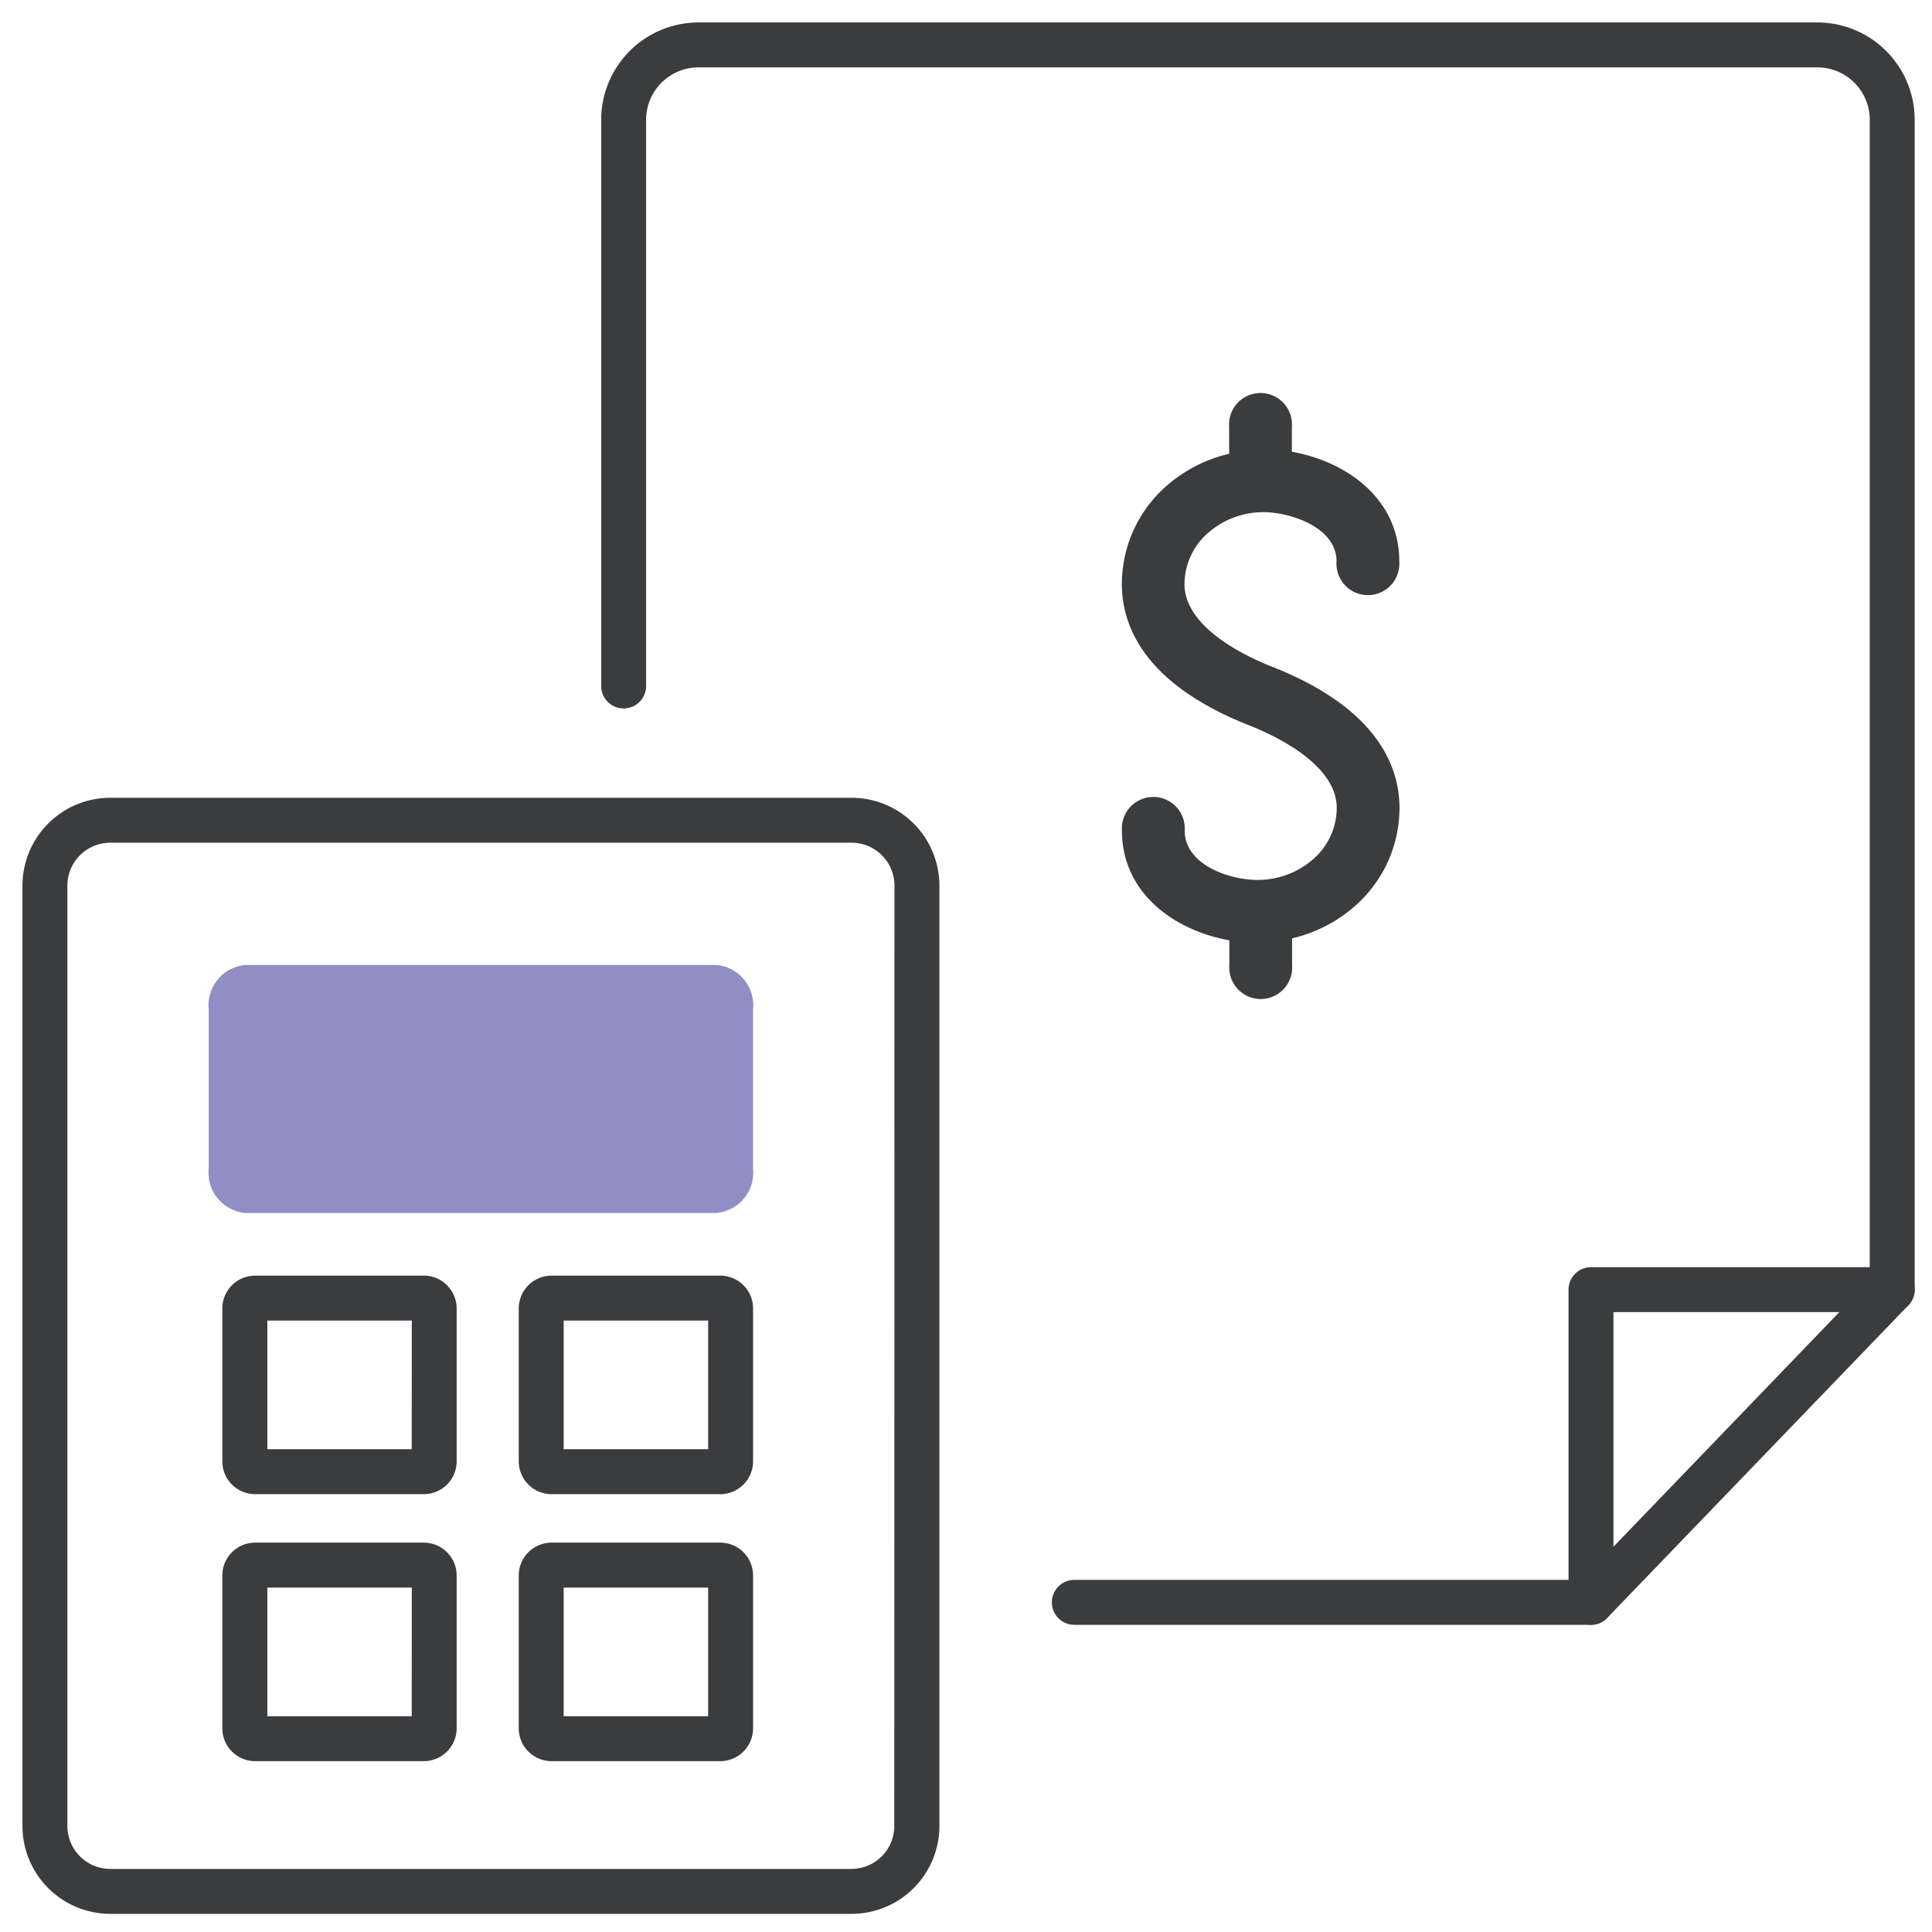
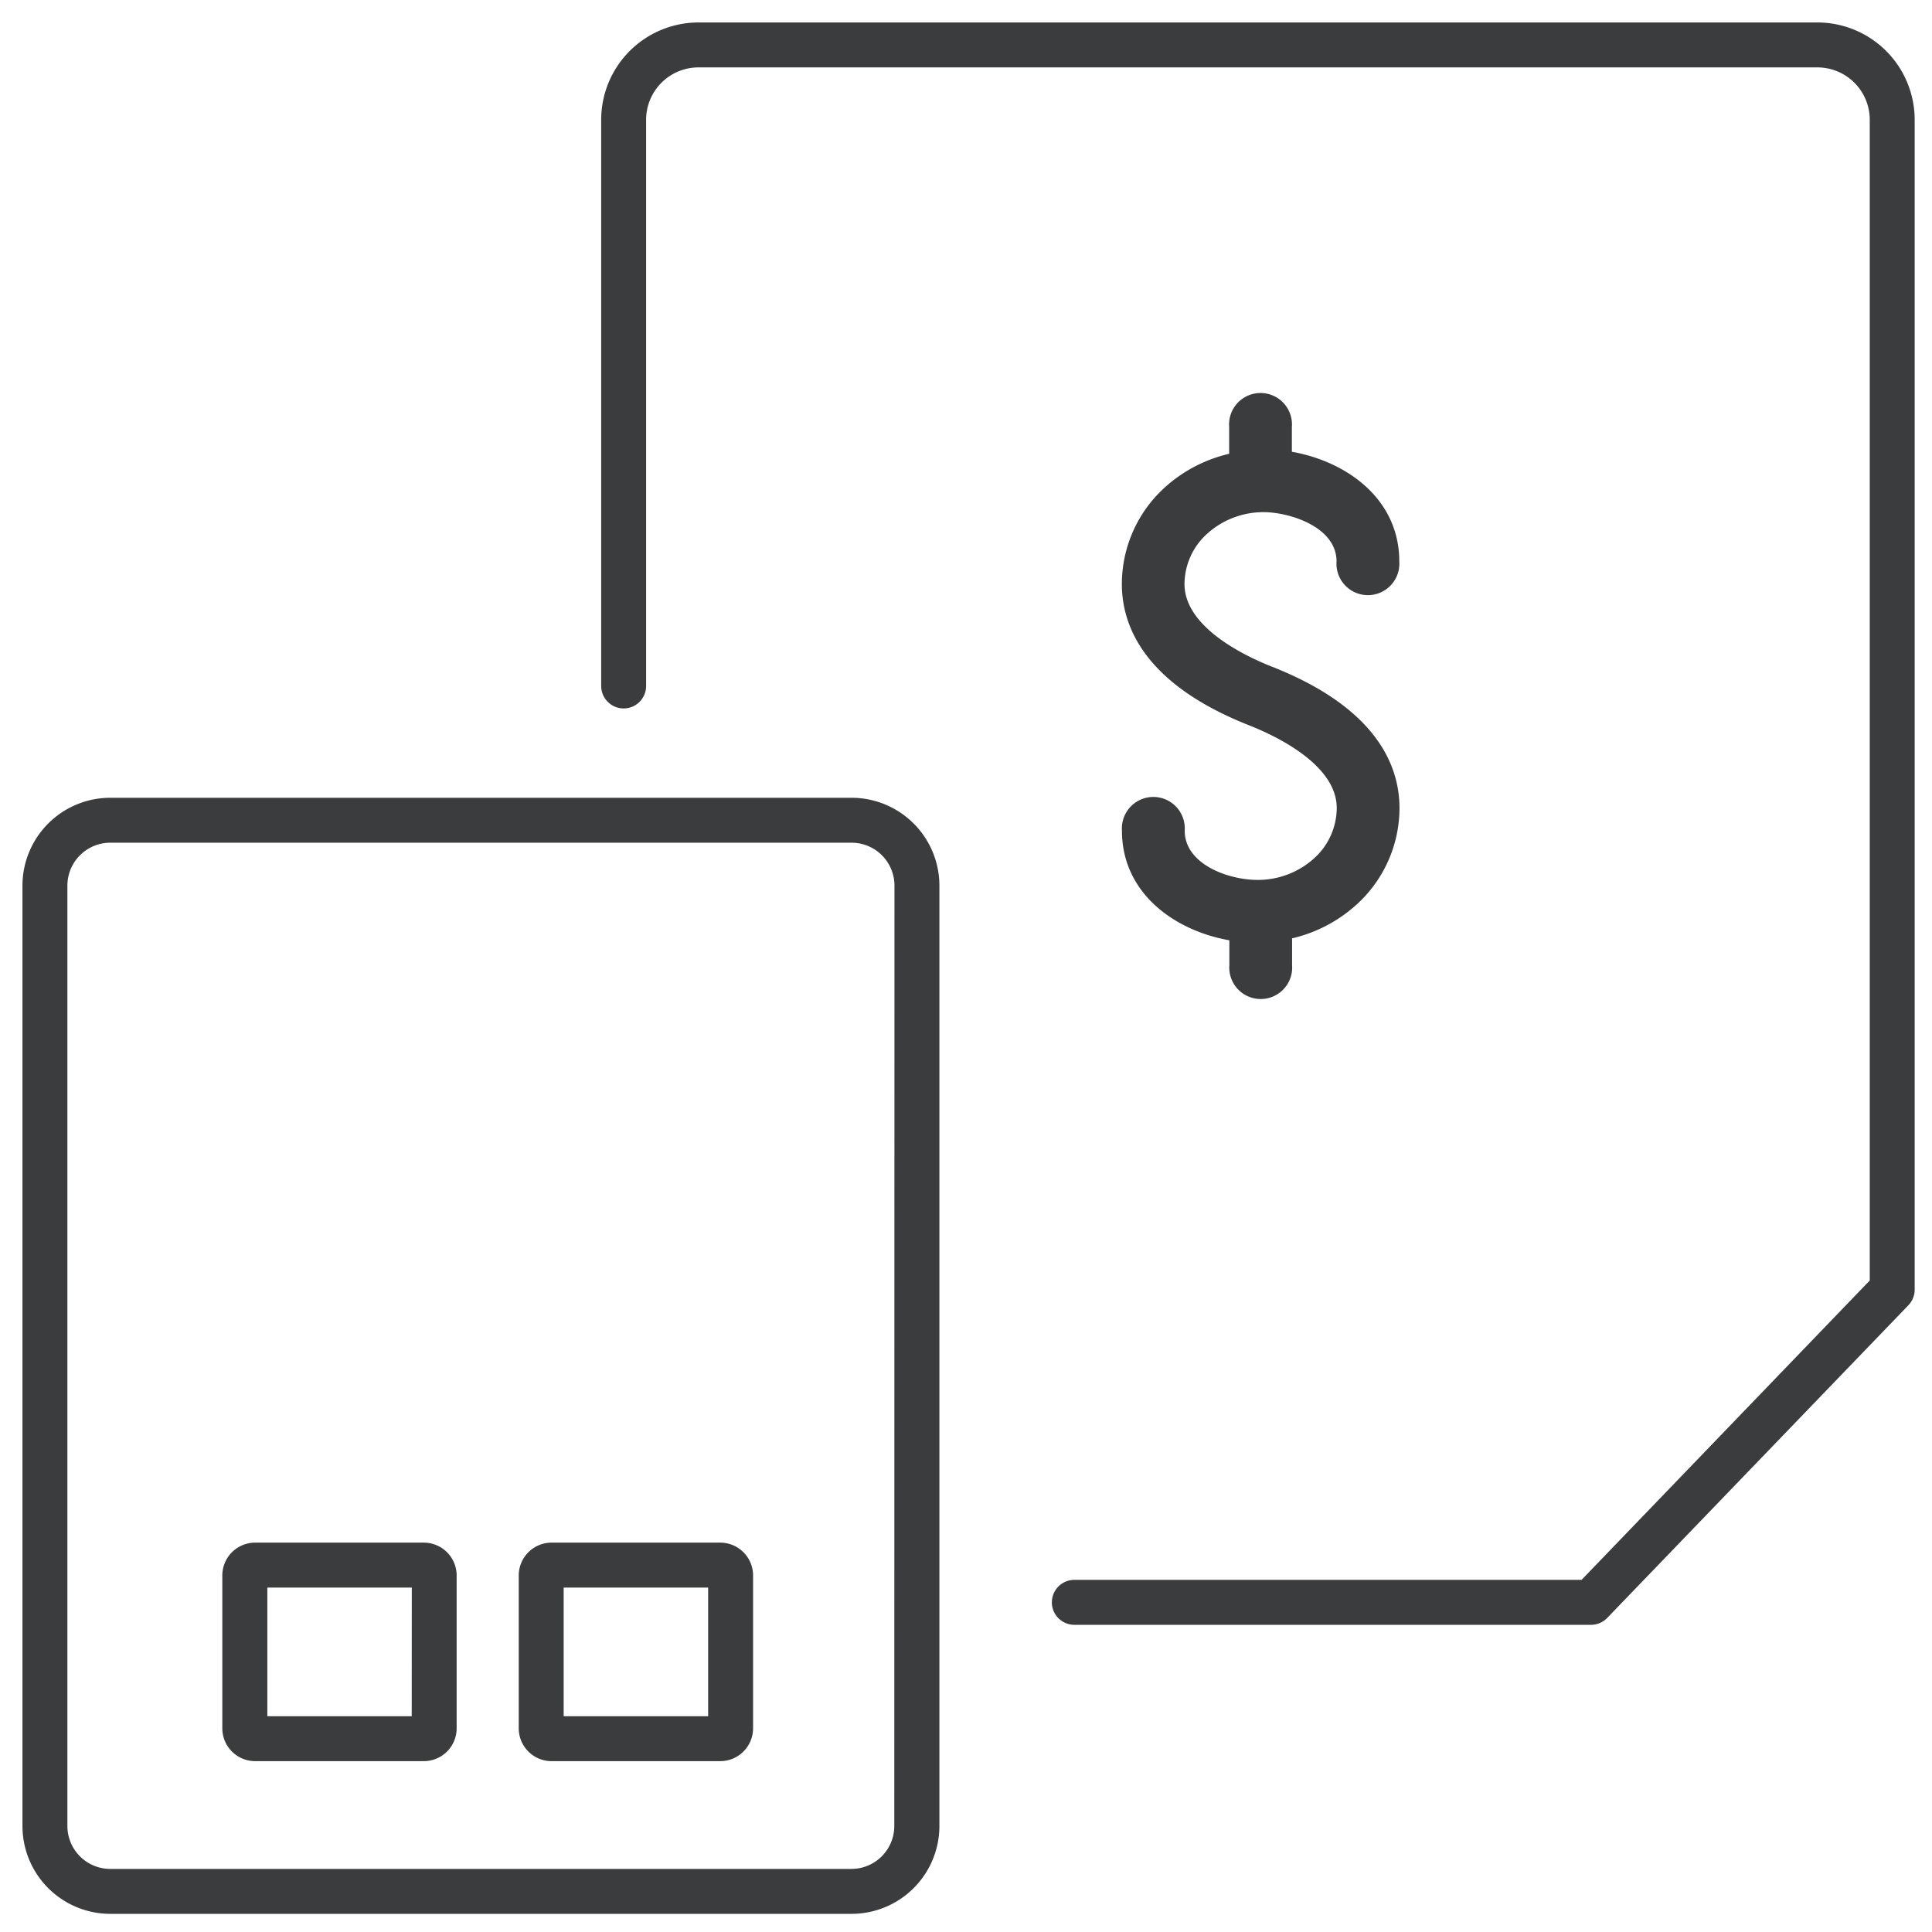
<svg xmlns="http://www.w3.org/2000/svg" width="86" height="86" viewBox="0 0 86 86">
  <defs>
    <clipPath id="clip-path">
      <rect id="Rectangle_7437" data-name="Rectangle 7437" width="84.229" height="84.192" transform="translate(0 0)" fill="none" />
    </clipPath>
    <clipPath id="clip-SVG_icone2_comptabilisez-heures">
      <rect width="86" height="86" />
    </clipPath>
  </defs>
  <g id="SVG_icone2_comptabilisez-heures" clip-path="url(#clip-SVG_icone2_comptabilisez-heures)">
    <g id="Groupe_14799" data-name="Groupe 14799" transform="translate(1 1)">
      <g id="Groupe_14798" data-name="Groupe 14798" clip-path="url(#clip-path)">
-         <path id="Tracé_51788" data-name="Tracé 51788" d="M30.89,41.954H9.922a1.8,1.8,0,0,0-1.633,1.965v7.11a1.8,1.8,0,0,0,1.633,1.965H30.89a1.8,1.8,0,0,0,1.632-1.965v-7.11a1.8,1.8,0,0,0-1.632-1.965" fill="#918ec6" />
-         <path id="Tracé_51789" data-name="Tracé 51789" d="M17.866,55.783h-7.51a1.462,1.462,0,0,0-1.46,1.46v6.806a1.462,1.462,0,0,0,1.46,1.461h7.51a1.463,1.463,0,0,0,1.461-1.461V57.243a1.463,1.463,0,0,0-1.461-1.46m-.539,7.727H10.9V57.783h6.431Z" fill="#3a3c3d" />
-         <path id="Tracé_51790" data-name="Tracé 51790" d="M31.062,55.783h-7.51a1.463,1.463,0,0,0-1.461,1.46v6.806a1.463,1.463,0,0,0,1.461,1.461h7.51a1.462,1.462,0,0,0,1.46-1.461V57.243a1.462,1.462,0,0,0-1.46-1.46m-.54,7.727H24.091V57.783h6.431Z" fill="#3a3c3d" />
        <path id="Tracé_51791" data-name="Tracé 51791" d="M17.866,67.668h-7.51a1.462,1.462,0,0,0-1.46,1.46v6.806a1.463,1.463,0,0,0,1.46,1.461h7.51a1.463,1.463,0,0,0,1.461-1.461V69.128a1.463,1.463,0,0,0-1.461-1.46m-.539,7.727H10.9V69.668h6.431Z" fill="#3a3c3d" />
        <path id="Tracé_51792" data-name="Tracé 51792" d="M31.062,67.668h-7.51a1.463,1.463,0,0,0-1.461,1.46v6.806a1.463,1.463,0,0,0,1.461,1.461h7.51a1.463,1.463,0,0,0,1.46-1.461V69.128a1.462,1.462,0,0,0-1.46-1.46m-.54,7.727H24.091V69.668h6.431Z" fill="#3a3c3d" />
        <path id="Tracé_51793" data-name="Tracé 51793" d="M36.9,34.512h-33A3.912,3.912,0,0,0,0,38.42V80.284a3.912,3.912,0,0,0,3.908,3.908h33a3.912,3.912,0,0,0,3.908-3.908V38.42A3.912,3.912,0,0,0,36.9,34.512m1.908,45.772A1.91,1.91,0,0,1,36.9,82.192h-33A1.91,1.91,0,0,1,2,80.284V38.42a1.91,1.91,0,0,1,1.908-1.908h33a1.91,1.91,0,0,1,1.908,1.908Z" fill="#3a3c3d" />
        <path id="Tracé_51794" data-name="Tracé 51794" d="M69.822,71.326h-23a1,1,0,0,1,0-2H69.4L82.229,56V4.307A2.332,2.332,0,0,0,79.877,2H30.113a2.332,2.332,0,0,0-2.352,2.307V29.535a1,1,0,0,1-2,0V4.307A4.335,4.335,0,0,1,30.113,0H79.877a4.334,4.334,0,0,1,4.352,4.307v52.1a1,1,0,0,1-.279.693L70.543,71.019a1,1,0,0,1-.721.307" fill="#3a3c3d" />
-         <path id="Tracé_51795" data-name="Tracé 51795" d="M69.821,71.326a1,1,0,0,1-1-1V56.406a1,1,0,0,1,1-1H83.229a1,1,0,0,1,0,2H70.821v12.92a1,1,0,0,1-1,1" fill="#3a3c3d" />
        <path id="Tracé_51796" data-name="Tracé 51796" d="M55.626,28.68c-1.171-.462-3.9-1.745-3.9-3.682a3.036,3.036,0,0,1,1.03-2.259,3.735,3.735,0,0,1,2.493-.941c1.132,0,3.245.644,3.245,2.195a1.4,1.4,0,1,0,2.793,0c0-2.807-2.372-4.459-4.781-4.883V18a1.4,1.4,0,1,0-2.792,0V19.2a6.433,6.433,0,0,0-2.834,1.47A5.808,5.808,0,0,0,48.938,25c0,1.849.983,4.44,5.665,6.287,1.171.462,3.9,1.746,3.9,3.681a3.037,3.037,0,0,1-1.03,2.26,3.734,3.734,0,0,1-2.493.94c-1.309,0-3.245-.7-3.245-2.194a1.4,1.4,0,1,0-2.793,0c0,2.807,2.373,4.459,4.781,4.882v1.108a1.4,1.4,0,1,0,2.792,0V40.769a6.443,6.443,0,0,0,2.834-1.47,5.81,5.81,0,0,0,1.947-4.333c0-1.848-.983-4.438-5.666-6.286" fill="#3a3c3d" />
      </g>
    </g>
  </g>
</svg>